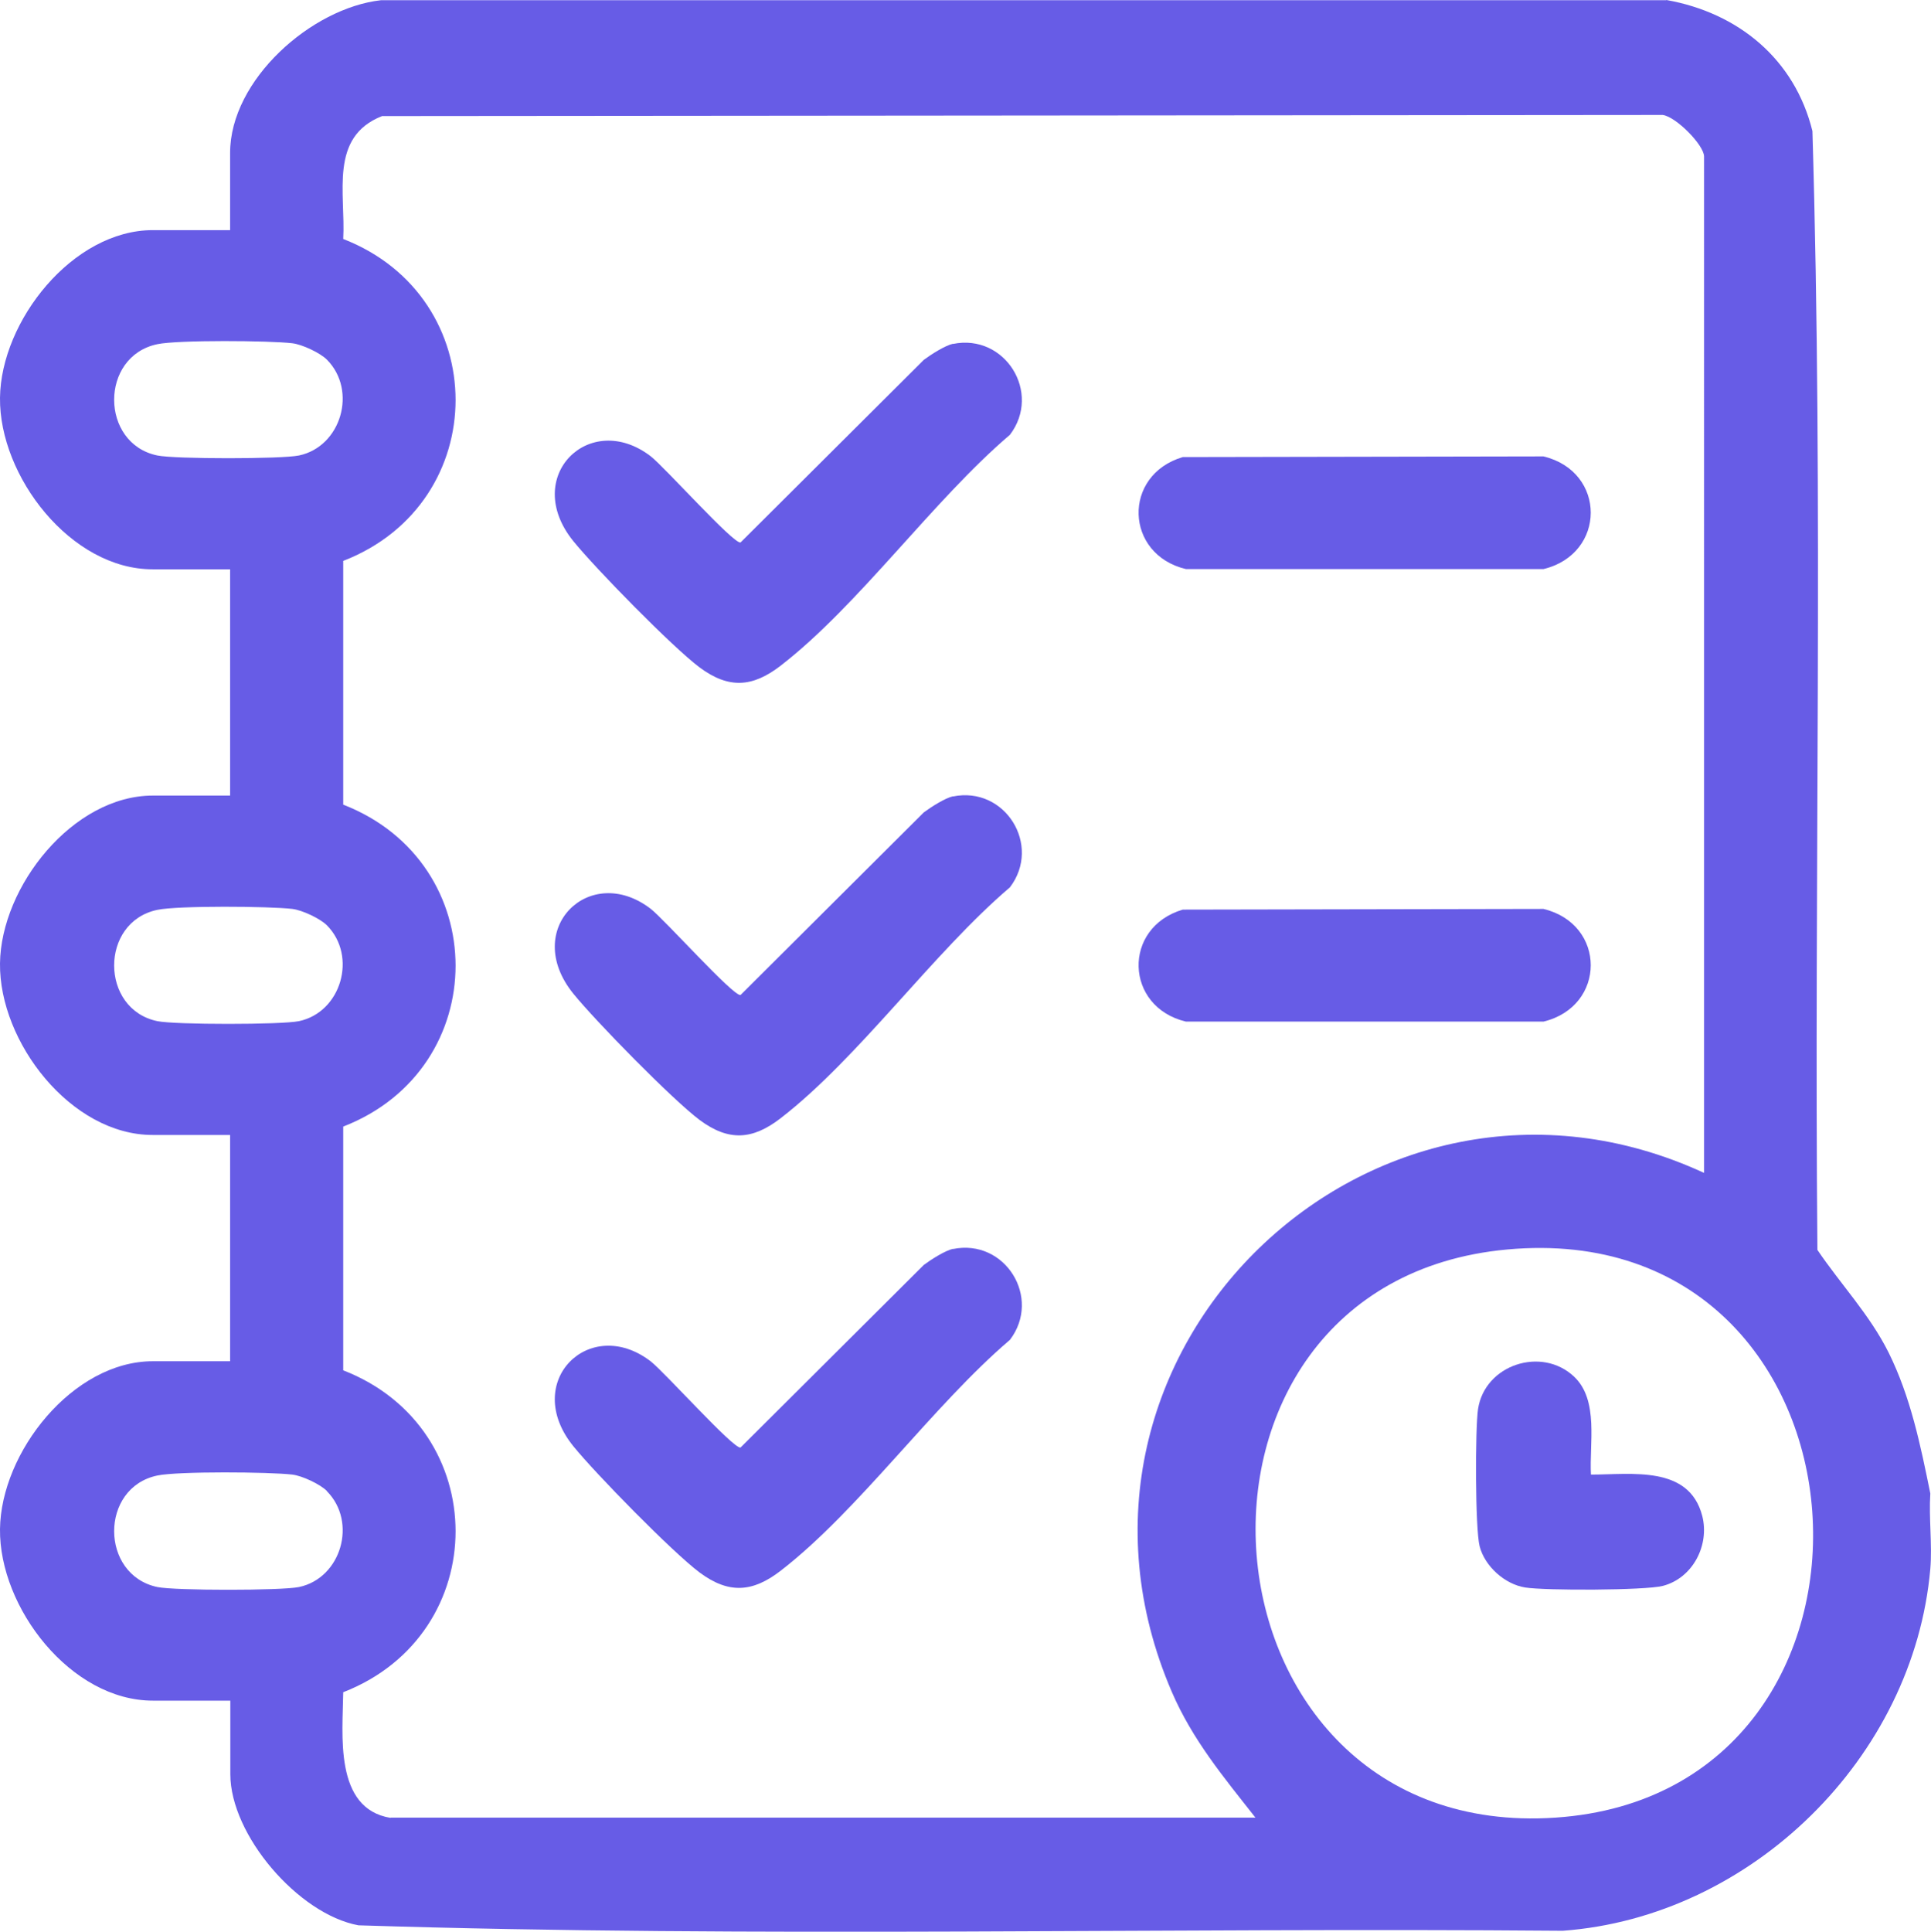
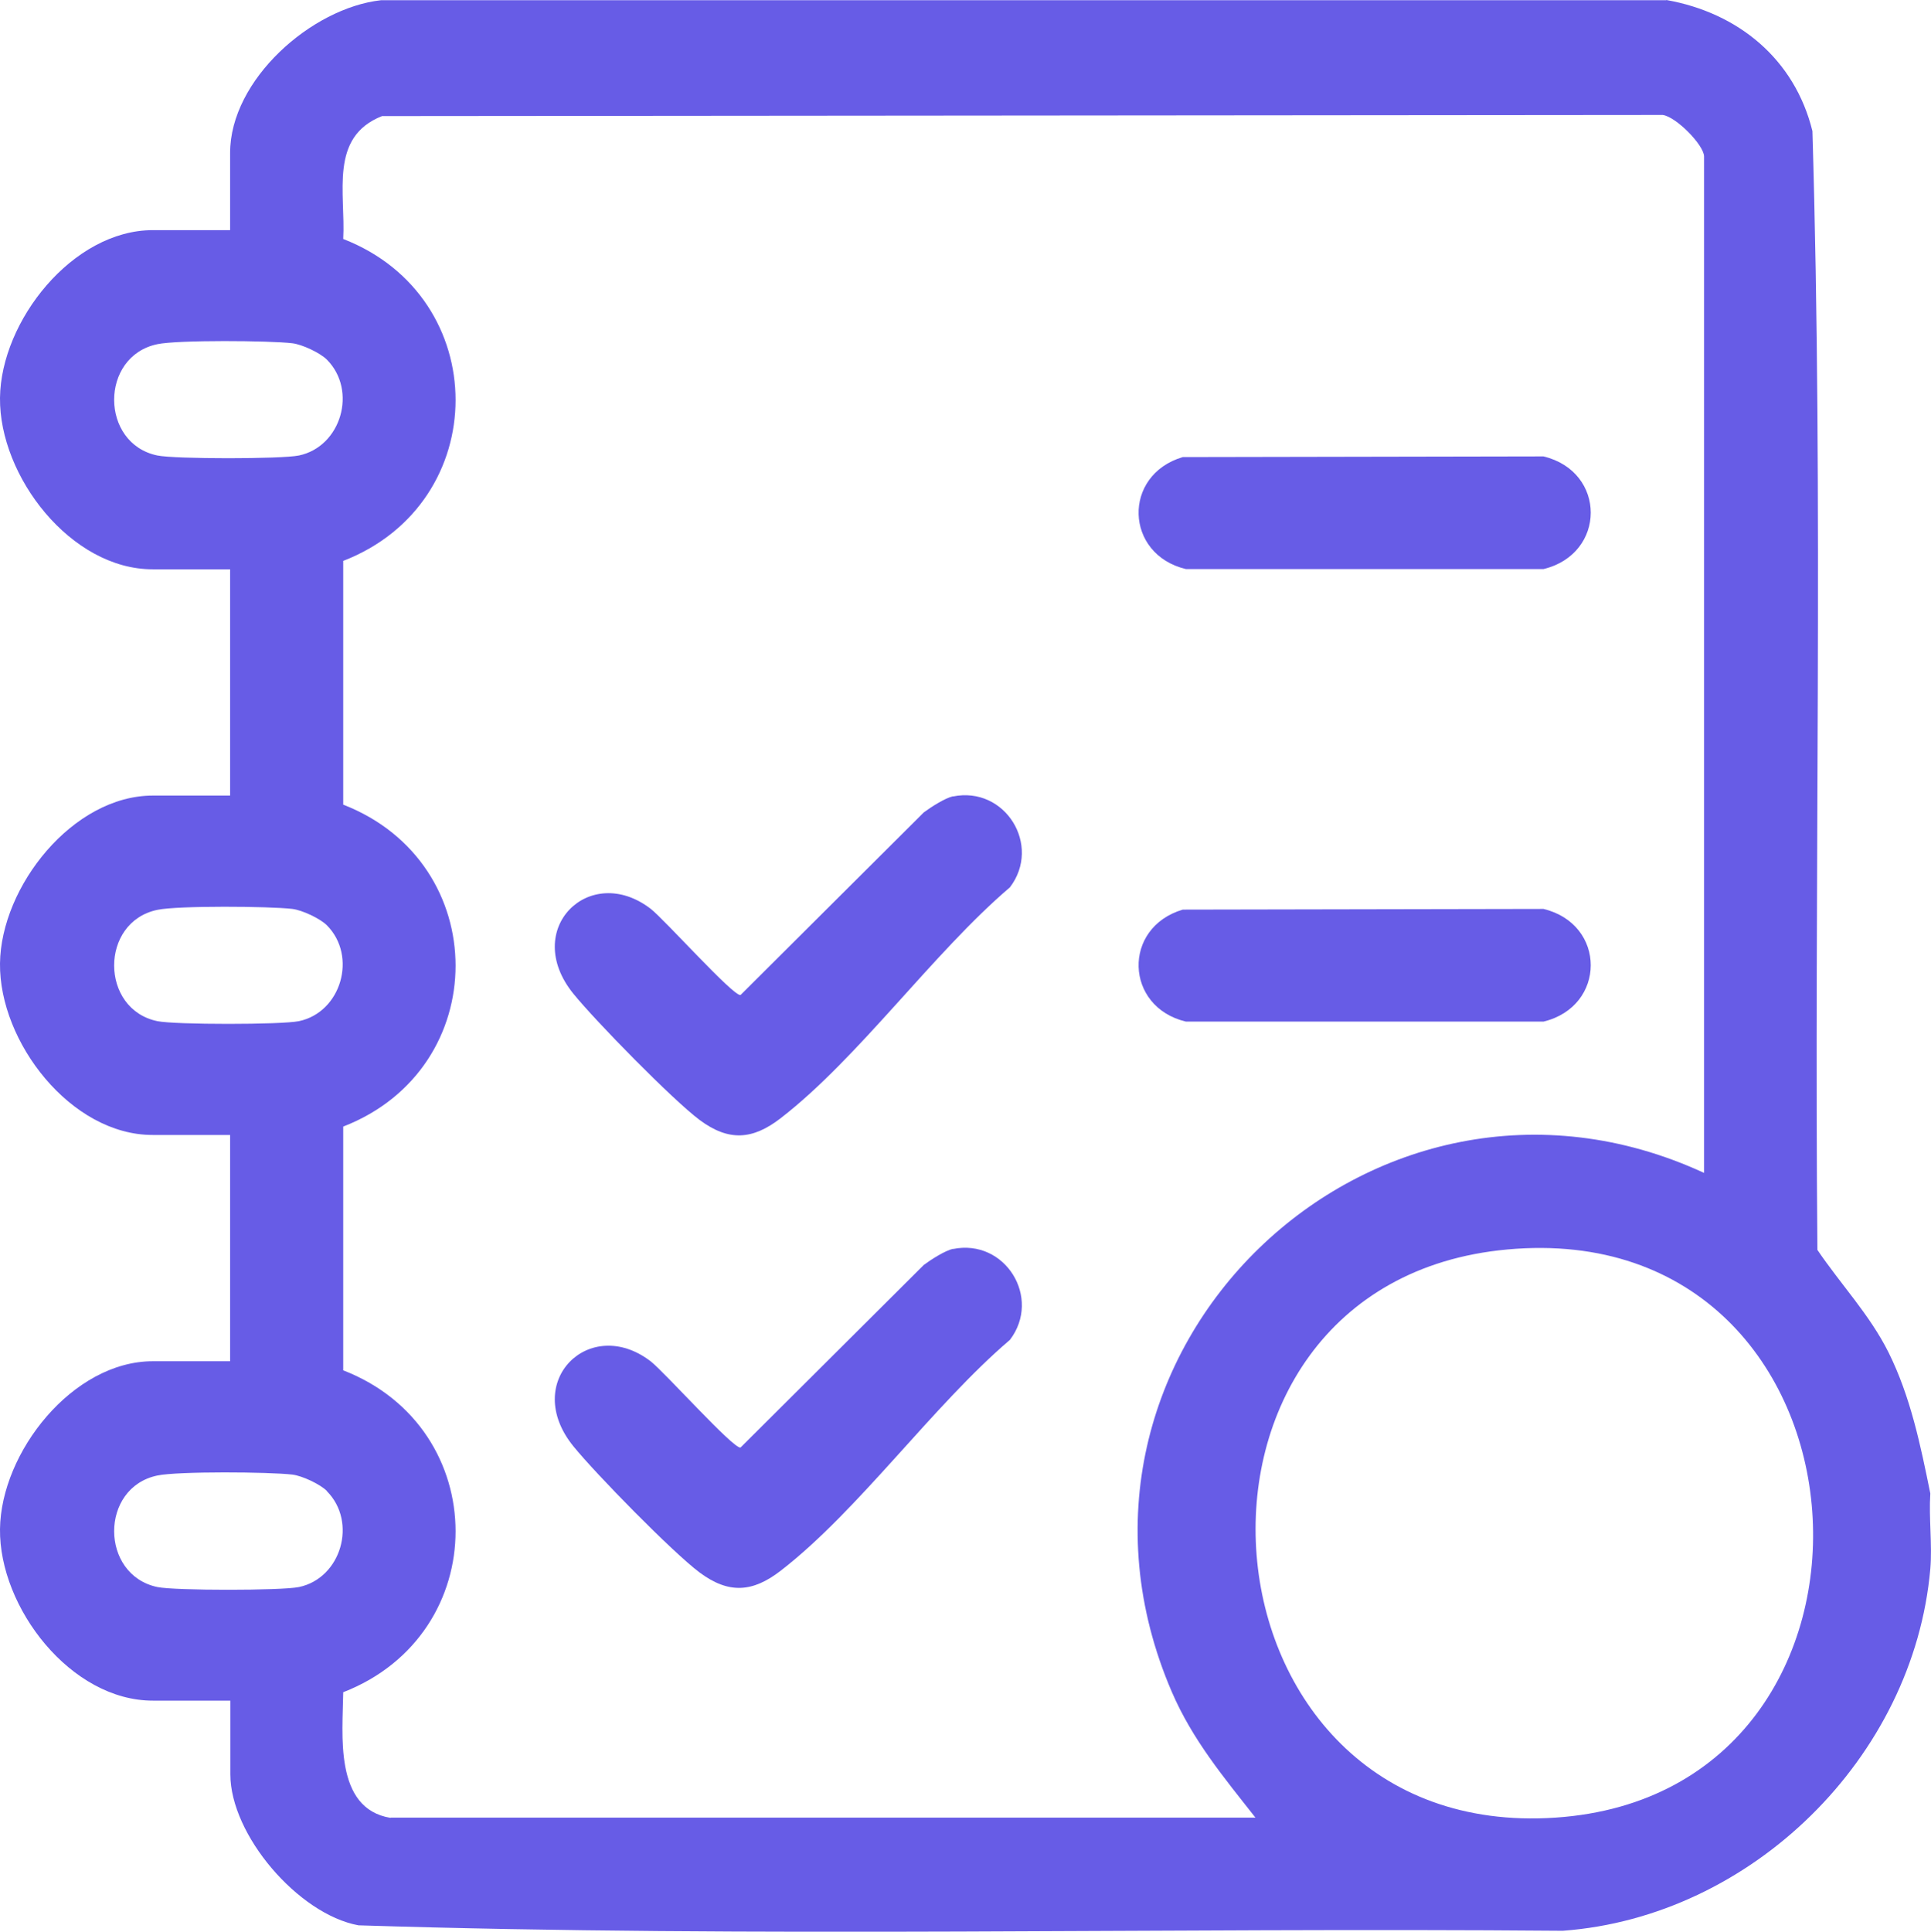
<svg xmlns="http://www.w3.org/2000/svg" id="Layer_2" data-name="Layer 2" viewBox="0 0 85.01 85.03">
  <defs>
    <style>
      .cls-1 {
        fill: #675ce6;
      }
    </style>
  </defs>
  <g id="Layer_1-2" data-name="Layer 1">
    <g>
      <path class="cls-1" d="M73.36,0c3.16.56,5.65,2.6,6.43,5.77.49,16.38.07,32.84.22,49.25,1.03,1.52,2.3,2.85,3.13,4.51.97,1.95,1.41,4.09,1.84,6.21-.07,1.08.09,2.26,0,3.32-.73,8.31-7.88,15.32-16.18,15.93-17.67-.15-35.4.32-53.02-.24-2.65-.49-5.64-3.98-5.64-6.65v-3.24h-3.4C3.12,74.87-.04,70.76,0,67.31c.04-3.38,3.2-7.39,6.73-7.39h3.4v-9.96h-3.4C3.12,49.97-.04,45.86,0,42.41c.04-3.38,3.2-7.39,6.73-7.39h3.4v-9.96h-3.4C3.12,25.07-.04,20.96,0,17.51c.04-3.38,3.2-7.38,6.73-7.38h3.4v-3.4c0-3.22,3.59-6.38,6.64-6.72h56.59ZM17.19,80.01h38.08c-1.4-1.78-2.77-3.42-3.68-5.53-6.42-14.9,8.85-29.58,23.43-22.85V6.89c0-.5-1.23-1.75-1.82-1.83l-56.38.05c-2.34.92-1.6,3.39-1.71,5.41,6.59,2.56,6.6,11.61,0,14.17v10.73c6.59,2.56,6.6,11.61,0,14.17v10.73c6.59,2.56,6.6,11.6,0,14.17-.02,1.83-.42,5.12,2.08,5.53M14.39,15.83c-.3-.3-1.09-.67-1.52-.72-.99-.12-5.04-.15-5.94.04-2.55.53-2.53,4.38,0,4.9.77.16,5.46.16,6.23,0,1.86-.39,2.58-2.86,1.23-4.22M14.39,40.73c-.3-.3-1.09-.67-1.52-.72-.99-.12-5.04-.15-5.94.04-2.55.53-2.53,4.38,0,4.9.77.16,5.46.16,6.23,0,1.86-.39,2.58-2.86,1.23-4.22M66.36,55c-16.01,1.46-14.13,26.1,2.11,25.01,16.21-1.08,14.66-26.54-2.11-25.01M14.39,65.63c-.3-.3-1.09-.67-1.52-.72-.99-.12-5.04-.15-5.94.04-2.55.53-2.53,4.38,0,4.91.77.16,5.46.16,6.23,0,1.86-.39,2.58-2.86,1.23-4.22" />
-       <path class="cls-1" d="M41.95,15.14c2.3-.47,3.92,2.15,2.51,4-3.39,2.89-6.65,7.5-10.09,10.16-1.24.96-2.29,1.03-3.57.08-1.19-.89-4.58-4.35-5.56-5.56-2.3-2.84.72-5.79,3.4-3.74.62.48,3.64,3.86,3.96,3.8l8.07-8.04c.31-.23.93-.63,1.29-.71" />
      <path class="cls-1" d="M41.95,35.06c2.3-.47,3.92,2.15,2.51,4-3.39,2.89-6.65,7.5-10.09,10.16-1.24.96-2.29,1.03-3.57.08-1.19-.89-4.58-4.35-5.56-5.56-2.3-2.84.72-5.79,3.4-3.74.62.48,3.64,3.86,3.96,3.8l8.07-8.04c.31-.23.93-.63,1.29-.71" />
      <path class="cls-1" d="M41.95,54.98c2.3-.47,3.92,2.15,2.51,4-3.39,2.89-6.65,7.5-10.09,10.16-1.24.96-2.29,1.03-3.57.08-1.19-.89-4.58-4.35-5.56-5.56-2.3-2.84.72-5.79,3.4-3.74.62.48,3.64,3.86,3.96,3.8l8.07-8.04c.31-.23.93-.63,1.29-.71" />
      <path class="cls-1" d="M52.07,20.12l15.88-.03c2.78.67,2.77,4.29,0,4.96h-15.74c-2.7-.64-2.81-4.14-.14-4.93" />
      <path class="cls-1" d="M52.07,40.04l15.88-.03c2.78.67,2.77,4.29,0,4.96h-15.74c-2.7-.64-2.81-4.14-.14-4.93" />
-       <path class="cls-1" d="M70.04,64.91c1.79,0,4.32-.42,4.9,1.82.33,1.29-.42,2.74-1.74,3.08-.78.2-5.18.21-6.05.07-.9-.14-1.78-.93-2.01-1.81-.2-.78-.2-5.18-.07-6.05.3-1.95,2.8-2.77,4.23-1.42,1.1,1.04.66,2.97.74,4.32" />
    </g>
  </g>
</svg>